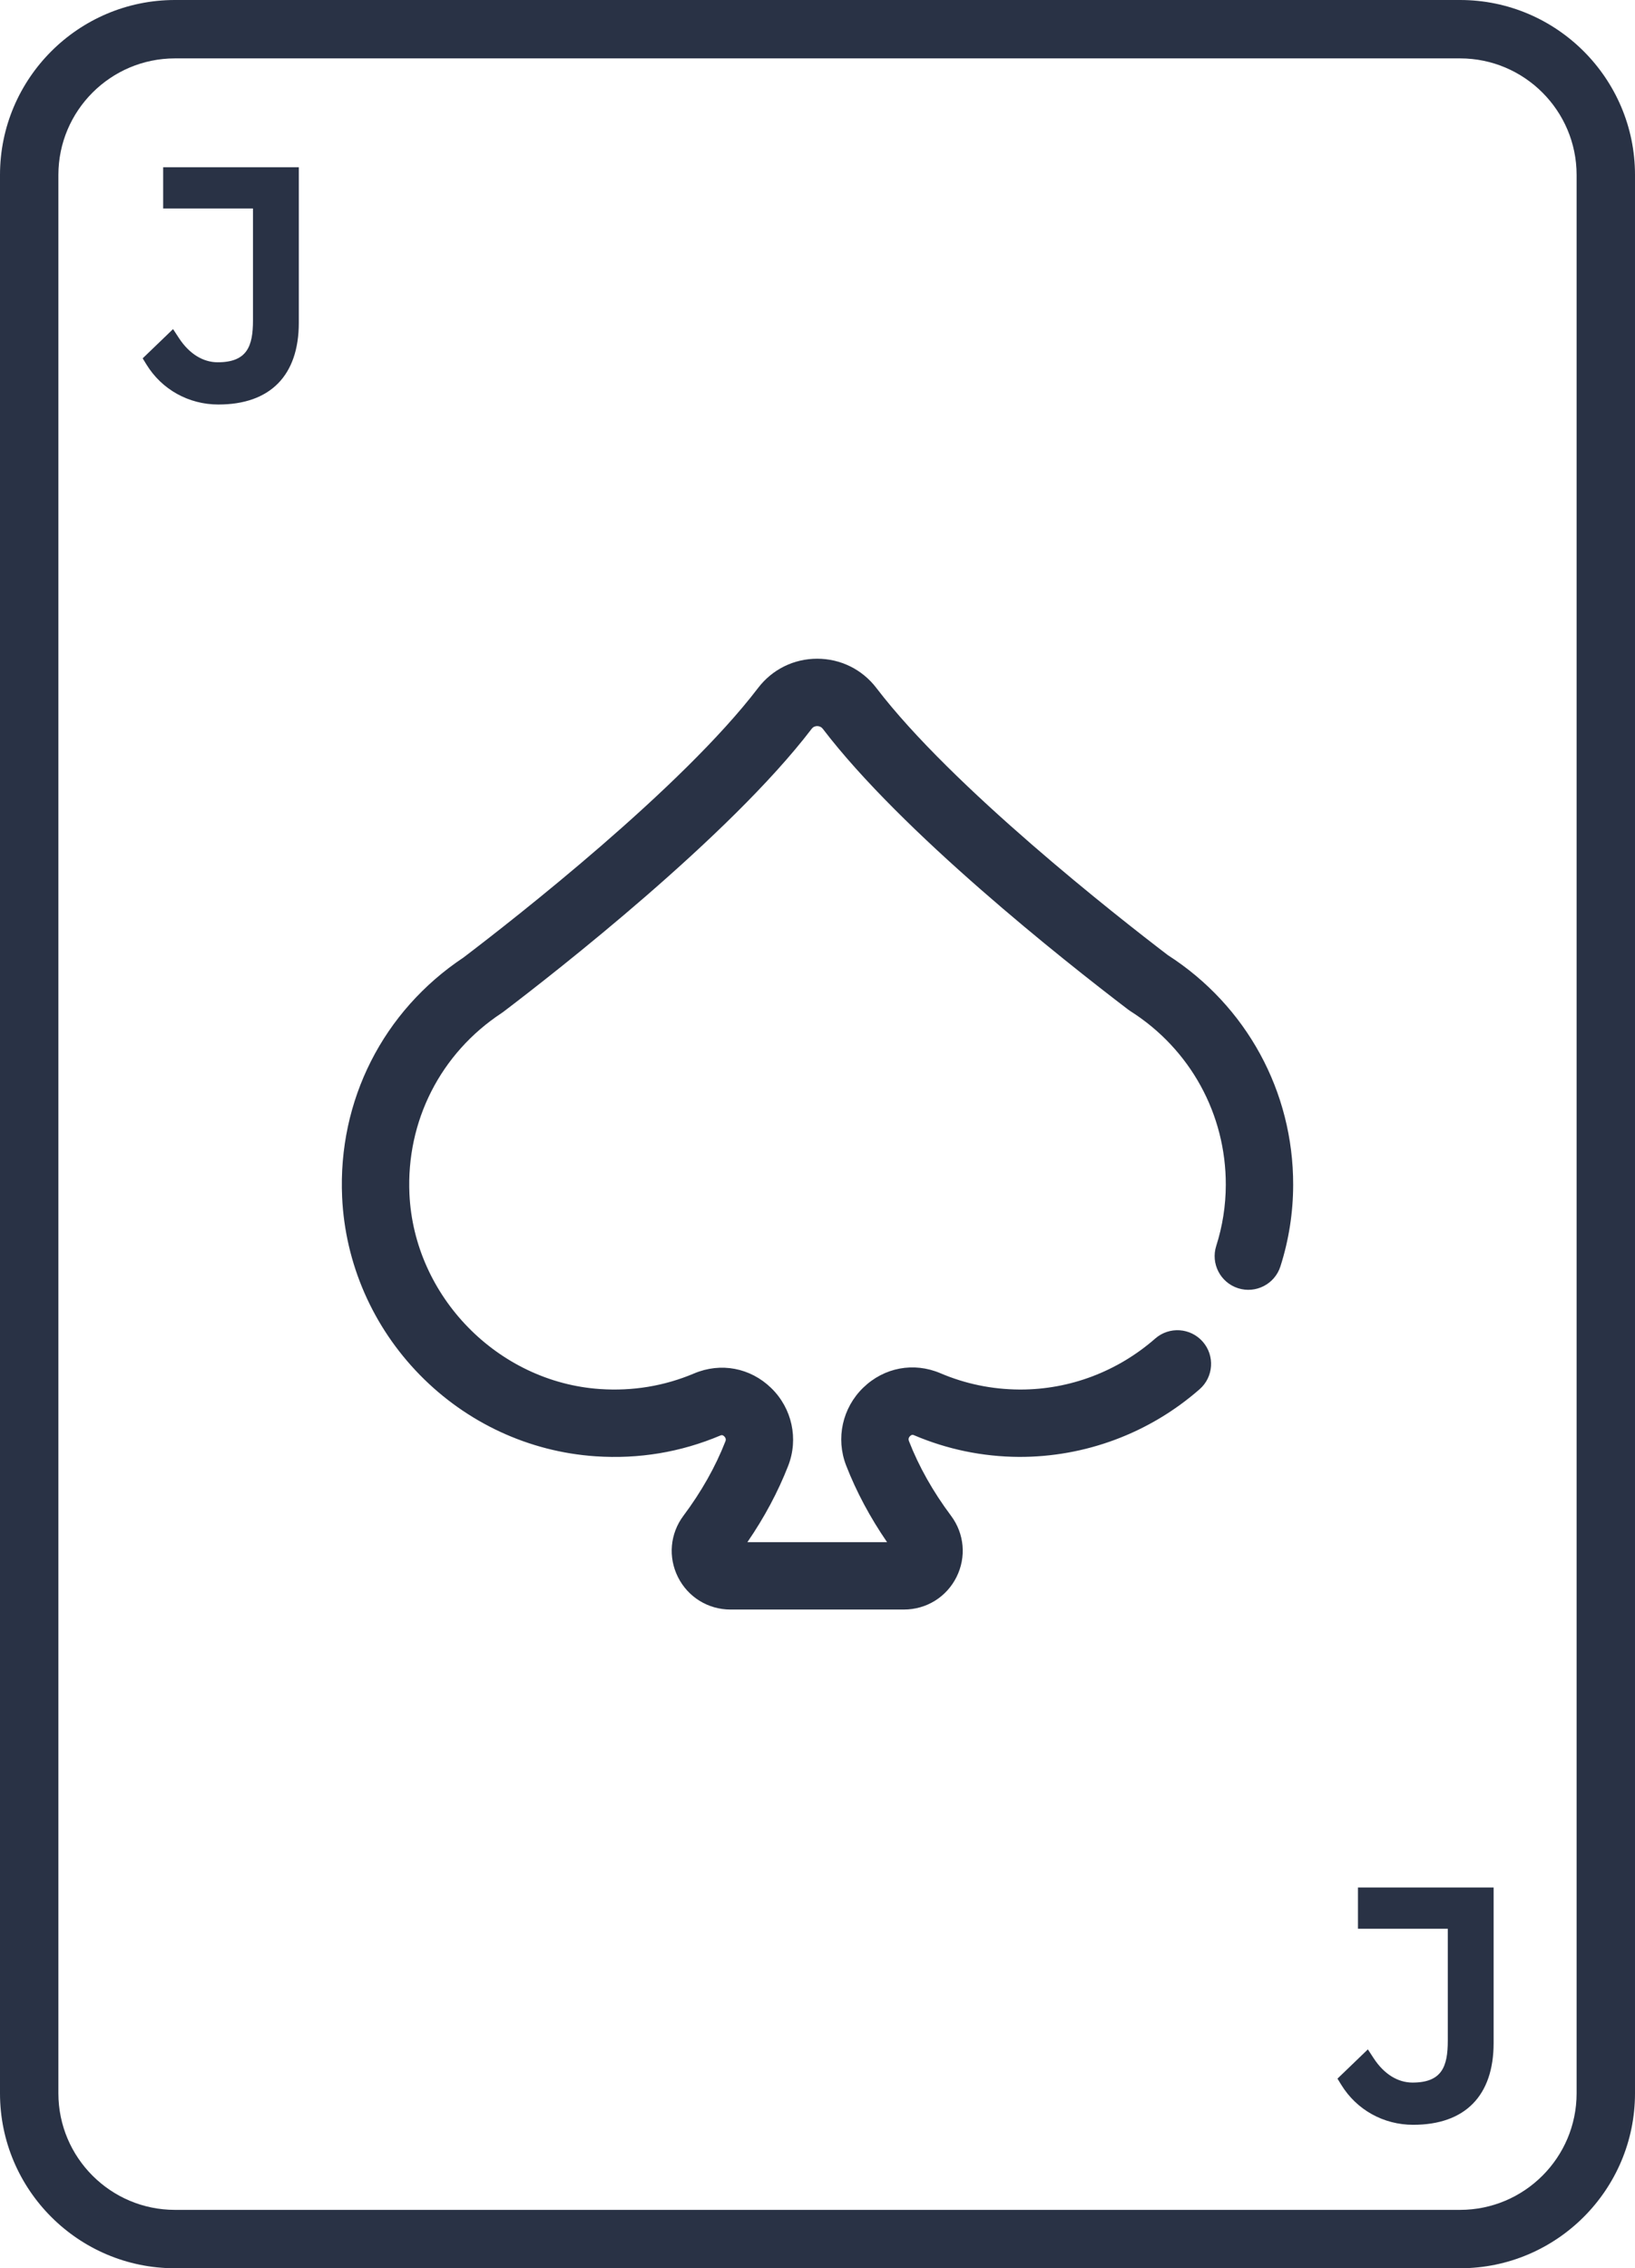
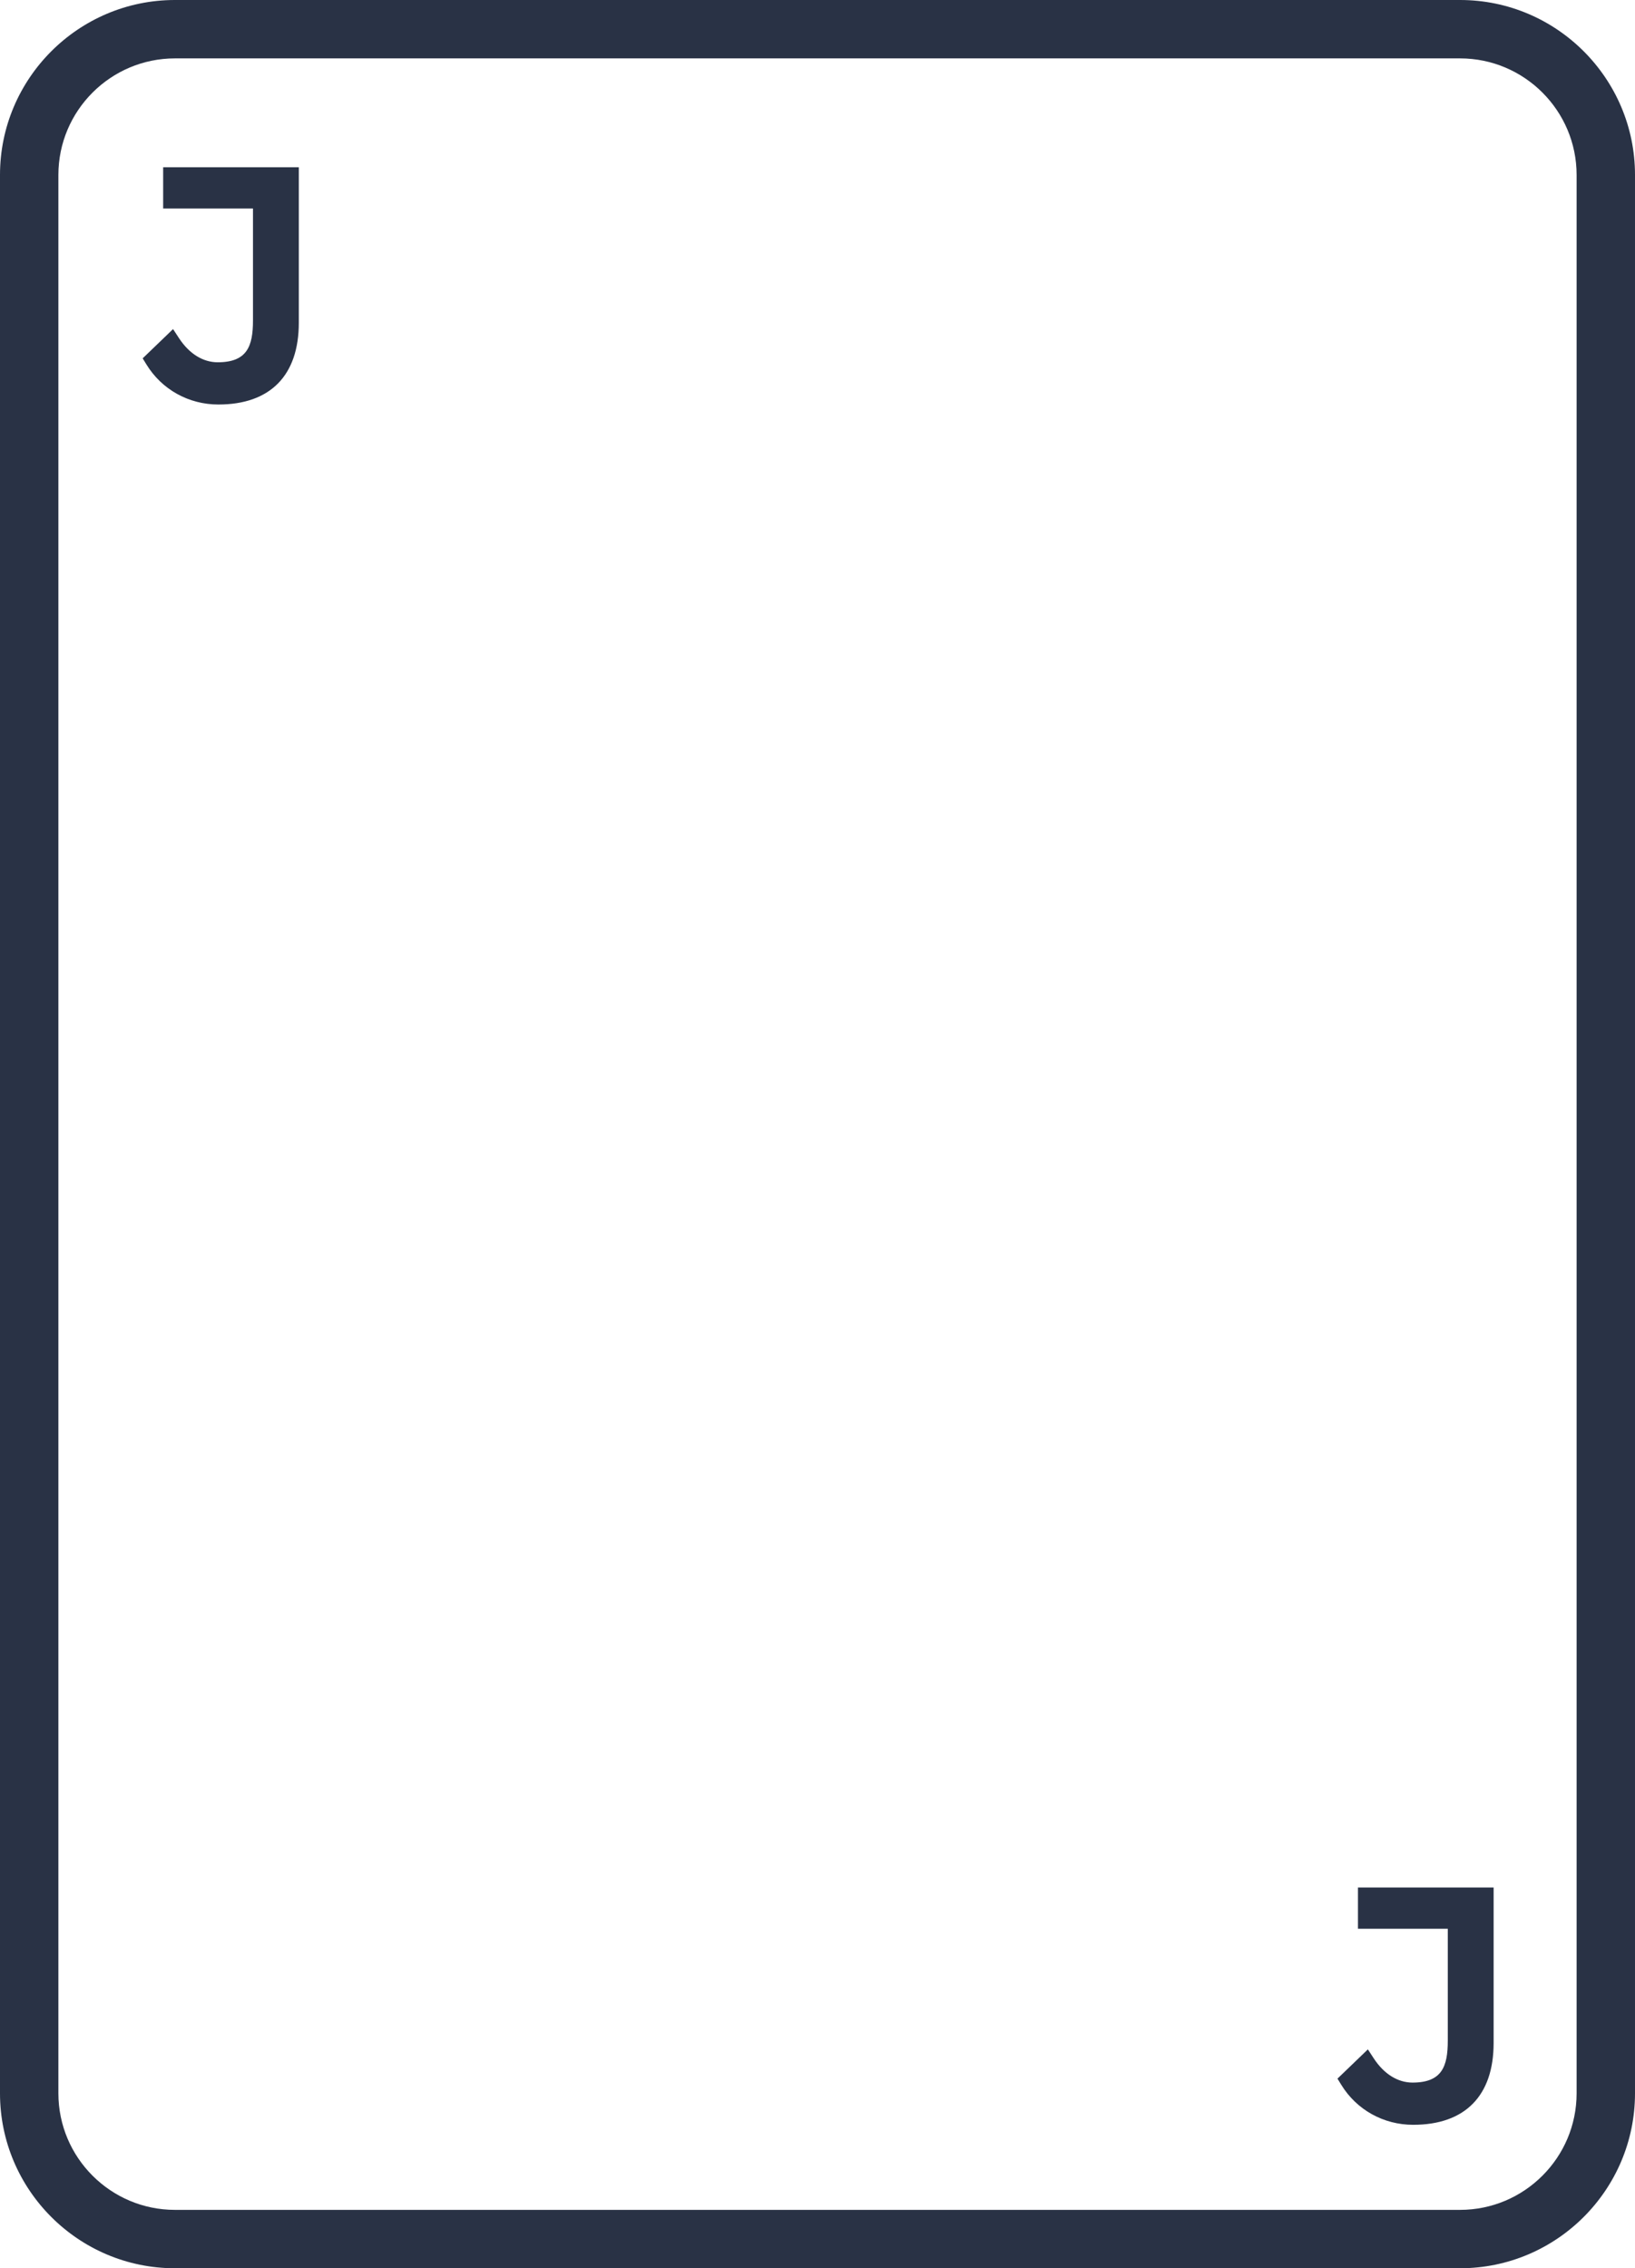
<svg xmlns="http://www.w3.org/2000/svg" id="Layer_1" viewBox="0 0 364 505">
  <defs>
    <style>.cls-1{fill:#293245;}</style>
  </defs>
-   <path class="cls-1" d="m201.254,358.343h-38.631c-4.979,0-9.457-2.767-11.688-7.222-2.226-4.444-1.761-9.675,1.213-13.651,3.997-5.344,7.142-10.918,9.346-16.567.061-.155.245-.628-.256-1.115-.4-.388-.686-.268-.875-.188-8.797,3.721-18.147,5.277-27.796,4.623-14.779-1.001-28.68-7.45-39.142-18.158-10.456-10.704-16.586-24.749-17.258-39.549-.978-21.5,9.117-41.419,27.017-53.337,11.332-8.619,48.545-37.675,65.586-60.01,3.158-4.139,7.954-6.512,13.159-6.513,5.215,0,10.023,2.379,13.19,6.528,16.822,22.038,53.583,50.842,64.872,59.459,17.521,11.262,27.947,30.367,27.907,51.174-.013,6.168-.967,12.266-2.837,18.125-1.26,3.946-5.483,6.122-9.426,4.864-3.946-1.26-6.124-5.48-4.864-9.426,1.402-4.392,2.118-8.966,2.127-13.594.031-15.745-7.905-30.198-21.229-38.662-.18-.114-.355-.237-.525-.366-14.57-11.107-50.358-39.431-67.947-62.475-.397-.52-.907-.629-1.265-.629-.351,0-.849.106-1.235.611-18.281,23.961-57.15,54.279-68.628,63-.132.101-.268.196-.406.288-13.582,8.963-21.249,24.021-20.51,40.279,1.037,22.808,19.674,41.882,42.43,43.423,7.279.493,14.325-.675,20.939-3.473,5.945-2.514,12.526-1.27,17.174,3.249,4.639,4.51,6.12,11.31,3.773,17.322-2.264,5.804-5.311,11.503-9.077,16.988h31.094c-3.784-5.511-6.841-11.237-9.108-17.067-2.341-6.02-.849-12.82,3.802-17.325,4.66-4.514,11.248-5.745,17.19-3.213,5.555,2.367,11.461,3.587,17.553,3.626.097.001.195.001.292.001,10.972,0,21.604-4.024,29.971-11.351,3.118-2.729,7.855-2.414,10.583.702,2.728,3.117,2.414,7.855-.702,10.583-11.204,9.811-25.526,15.125-40.243,15.064-8.091-.053-15.941-1.677-23.334-4.827-.189-.08-.473-.202-.874.187-.503.487-.319.96-.258,1.115,2.205,5.671,5.358,11.267,9.372,16.634,2.973,3.975,3.438,9.205,1.212,13.648-2.23,4.457-6.709,7.225-11.688,7.225h0Z" />
  <path class="cls-1" d="m325.055,505H38.944c-21.474,0-38.944-17.471-38.944-38.945V38.944C0,17.471,17.471,0,38.944,0h286.11c21.475,0,38.945,17.471,38.945,38.944v427.11c0,21.475-17.471,38.945-38.945,38.945ZM38.944,13c-14.306,0-25.944,11.639-25.944,25.944v427.11c0,14.307,11.639,25.945,25.944,25.945h286.11c14.307,0,25.945-11.639,25.945-25.945V38.944c0-14.306-11.639-25.944-25.945-25.944H38.944Z" />
  <path class="cls-1" d="m34.31,80.104l3.868-3.723c2.773,4.233,6.568,6.276,10.29,6.276,6.788,0,9.854-3.43,9.854-11.312v-26.931h-19.998v-5.182h26.201v32.624c0,8.903-4.014,16.202-15.91,16.202-5.328,0-10.947-2.481-14.305-7.955Z" />
  <path class="cls-1" d="m48.614,90.06c-6.603,0-12.588-3.331-16.01-8.909l-.841-1.371,6.766-6.511,1.321,2.018c2.27,3.464,5.33,5.372,8.617,5.372,6.54,0,7.854-3.563,7.854-9.312v-24.931h-19.998v-9.182h30.201v34.624c0,11.738-6.36,18.202-17.91,18.202Zm-11.696-9.689c2.771,3.589,7.037,5.689,11.696,5.689,9.23,0,13.91-4.778,13.91-14.202v-30.624h-22.201v1.182h19.998v28.931c0,8.958-3.877,13.312-11.854,13.312-3.923,0-7.664-1.893-10.534-5.267l-1.016.979Z" />
  <path class="cls-1" d="m300.31,463.104l3.868-3.723c2.773,4.233,6.568,6.276,10.29,6.276,6.788,0,9.854-3.43,9.854-11.312v-26.931h-19.998v-5.182h26.201v32.624c0,8.903-4.014,16.202-15.91,16.202-5.328,0-10.947-2.481-14.305-7.955Z" />
  <path class="cls-1" d="m314.614,473.06c-6.603,0-12.588-3.331-16.01-8.909l-.841-1.371,6.766-6.511,1.321,2.018c2.27,3.464,5.33,5.372,8.617,5.372,6.54,0,7.854-3.563,7.854-9.312v-24.931h-19.998v-9.182h30.201v34.624c0,11.738-6.36,18.202-17.91,18.202Zm-11.696-9.689c2.771,3.589,7.037,5.689,11.696,5.689,9.23,0,13.91-4.778,13.91-14.202v-30.624h-22.201v1.182h19.998v28.931c0,8.958-3.877,13.312-11.854,13.312-3.923,0-7.664-1.893-10.534-5.267l-1.016.979Z" />
</svg>